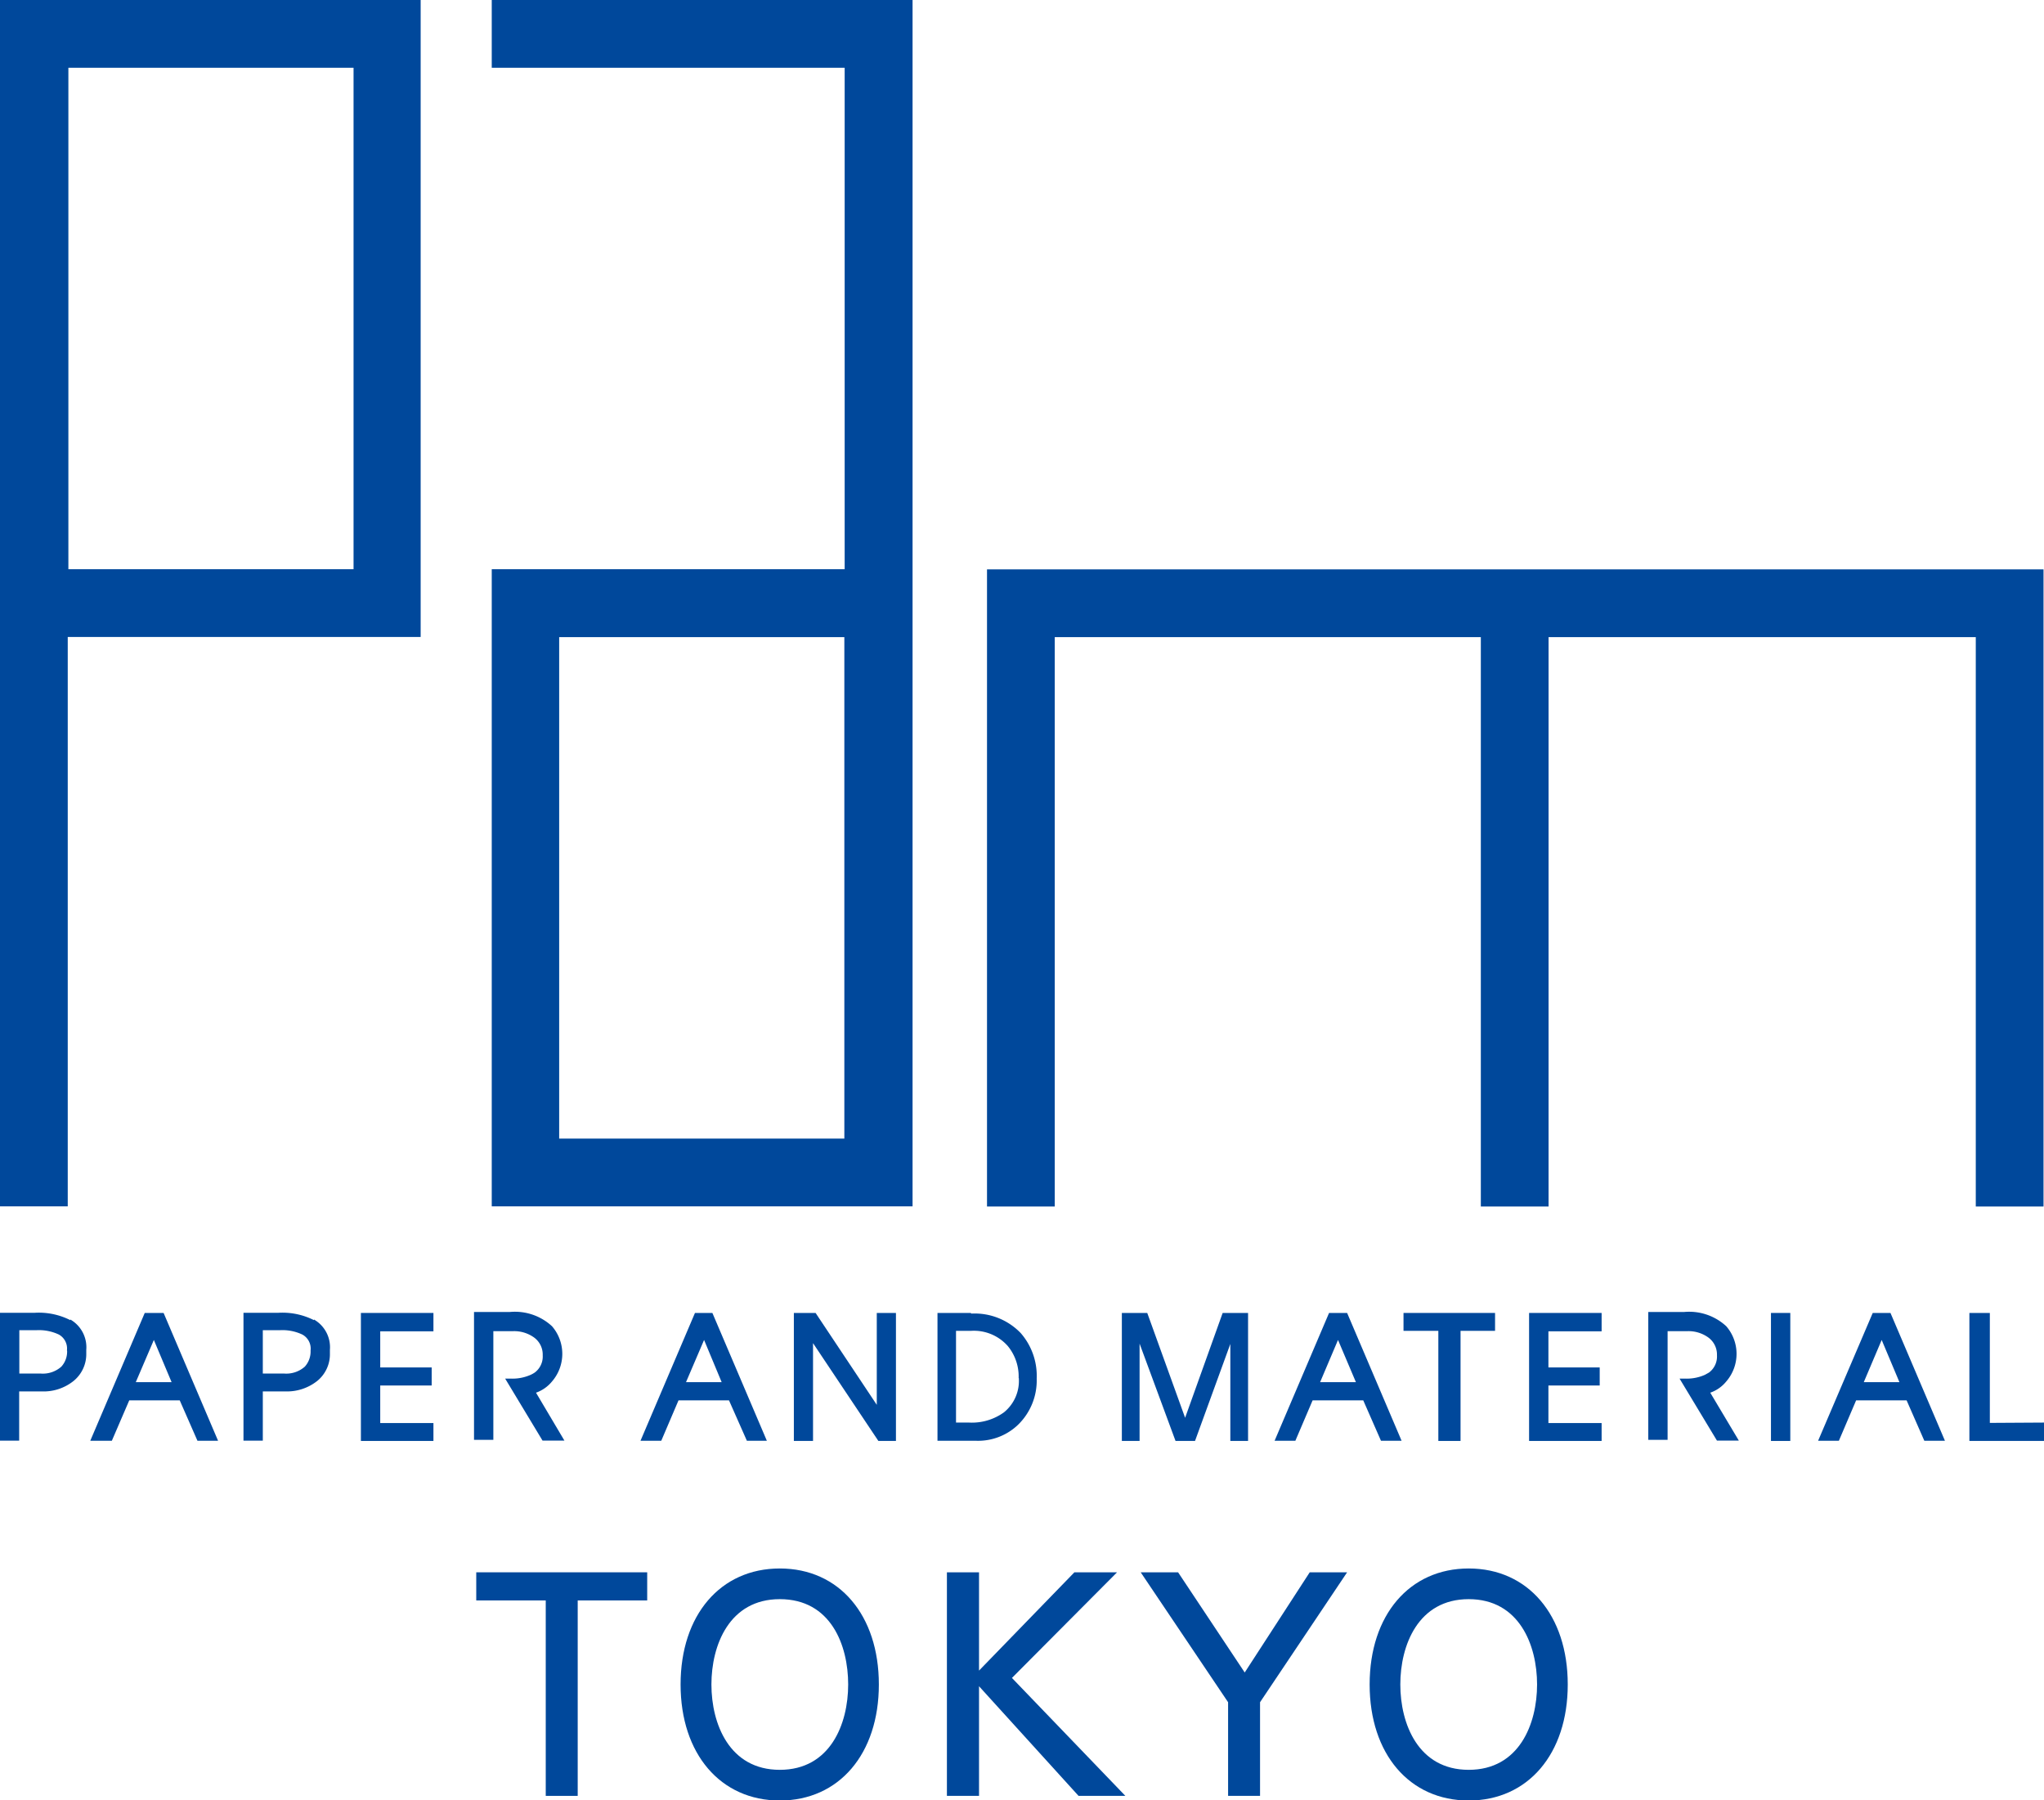
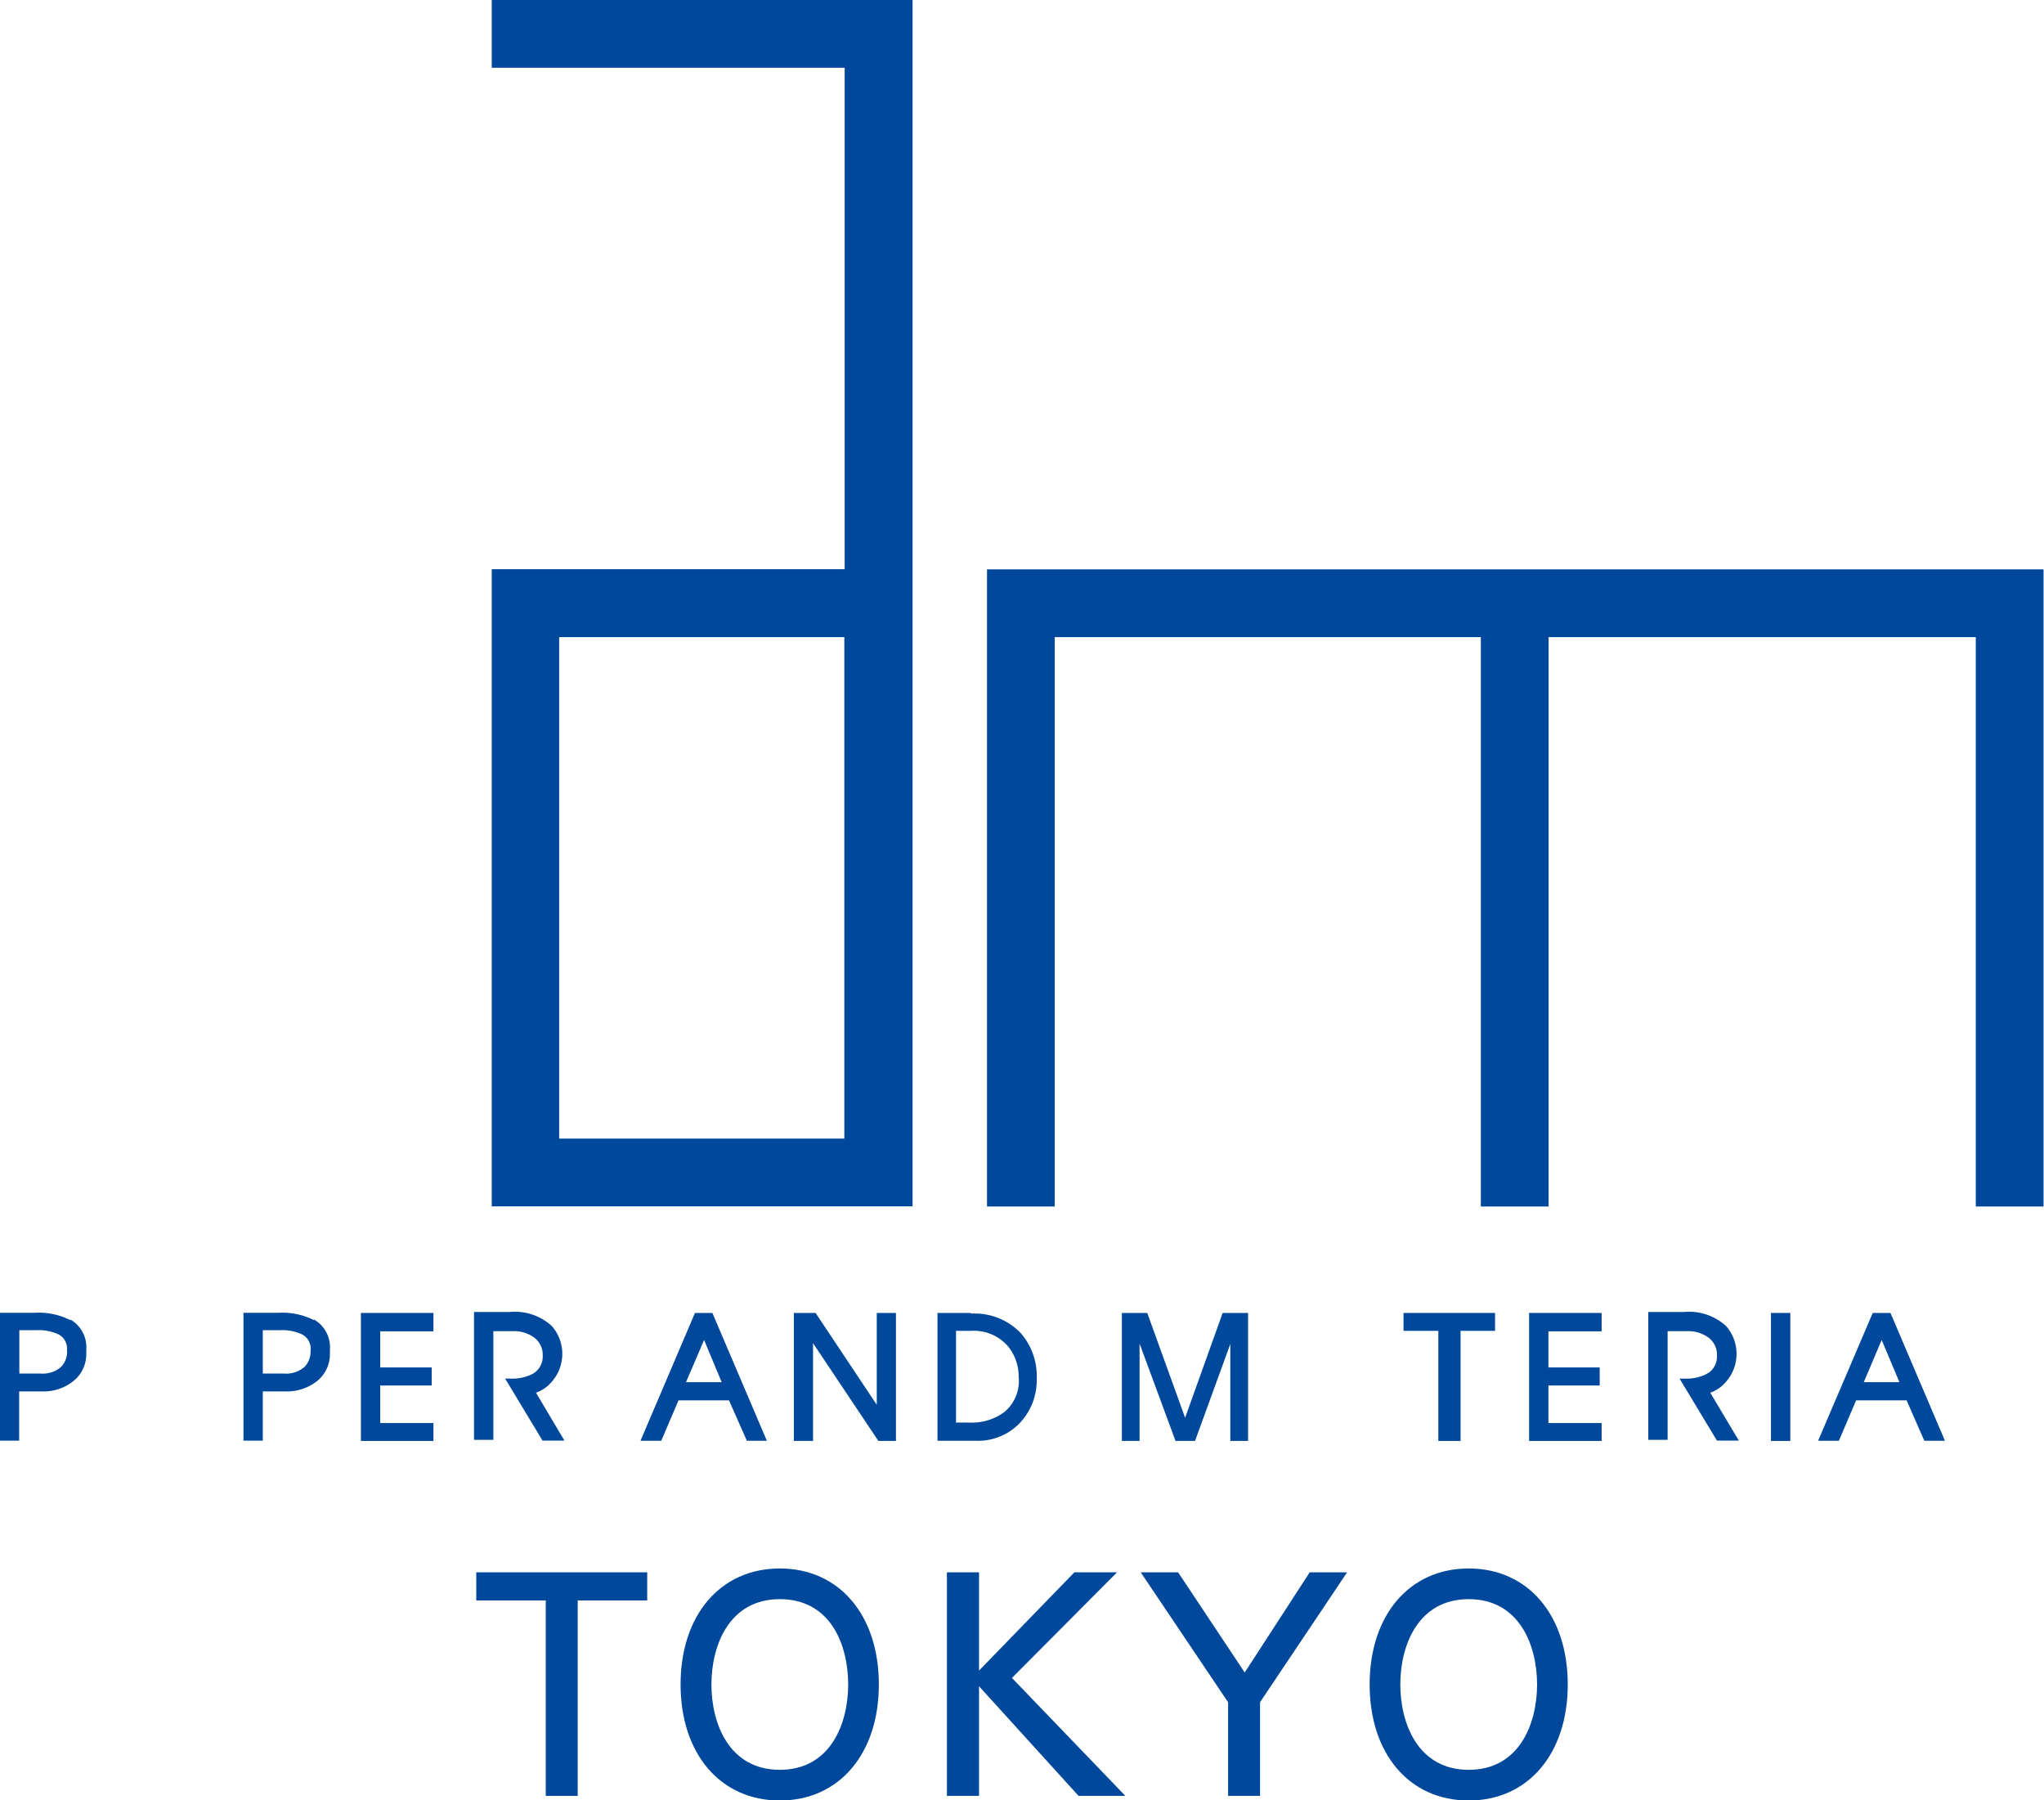
<svg xmlns="http://www.w3.org/2000/svg" width="127.94" height="112.64" viewBox="0 0 127.94 112.64">
  <title>logo_tokyo</title>
  <polygon points="34.16 100.15 29.81 100.15 29.81 98.39 40.51 98.39 40.51 100.15 36.16 100.15 36.16 112.38 34.16 112.38 34.16 100.15" style="fill: #00489b" />
  <polygon points="59.27 98.39 61.28 98.39 61.28 104.54 67.25 98.39 69.92 98.39 63.34 105 70.44 112.38 67.51 112.38 61.28 105.52 61.28 112.38 59.27 112.38 59.27 98.39" style="fill: #00489b" />
  <polygon points="76.87 106.52 71.4 98.39 73.74 98.39 77.91 104.66 81.98 98.39 84.32 98.39 78.87 106.52 78.87 112.38 76.87 112.38 76.87 106.52" style="fill: #00489b" />
  <path d="M554.81,3685c-3.16,0-4.28,2.88-4.28,5.34s1.12,5.34,4.28,5.34,4.28-2.87,4.28-5.34S558,3685,554.81,3685m0,12.6c-3.71,0-6.21-2.92-6.21-7.26s2.49-7.26,6.21-7.26,6.2,2.92,6.2,7.26-2.49,7.26-6.2,7.26" transform="translate(-506 -3584.93)" style="fill: #00489b" />
  <path d="M597.93,3685c-3.16,0-4.28,2.88-4.28,5.34s1.12,5.34,4.28,5.34,4.28-2.87,4.28-5.34-1.12-5.34-4.28-5.34m0,12.6c-3.71,0-6.2-2.92-6.2-7.26s2.49-7.26,6.2-7.26,6.2,2.92,6.2,7.26-2.49,7.26-6.2,7.26" transform="translate(-506 -3584.93)" style="fill: #00489b" />
-   <path d="M510.28,3589.17h17.85v31.38H510.28v-31.38Zm17.92-4.24H506v75.49h4.24v-35.63h22.09v-39.87H528.2Z" transform="translate(-506 -3584.93)" style="fill: #00489b" />
  <polygon points="123.67 35.63 123.67 35.63 65.95 35.63 61.78 35.63 61.78 75.5 66.02 75.5 66.02 39.87 92.69 39.87 92.69 75.5 96.93 75.5 96.93 39.87 123.67 39.87 123.67 75.5 127.91 75.5 127.91 35.63 123.67 35.63" style="fill: #00489b" />
  <path d="M558.87,3656.18H541v-31.38h17.85v31.38Zm0-71.25H536.78v4.24h22.09v31.38H536.78v39.87h26.34v-75.49h-4.24Z" transform="translate(-506 -3584.93)" style="fill: #00489b" />
  <path d="M510.2,3669.45a1.4,1.4,0,0,1-.36,1,1.74,1.74,0,0,1-1.32.43h-1.31v-2.71h1.07a2.91,2.91,0,0,1,1.4.27,1,1,0,0,1,.51,1m0.21-1.9a4.36,4.36,0,0,0-2.22-.46H506v8h1.2V3672h1.4a3,3,0,0,0,2-.65,2.16,2.16,0,0,0,.8-1.73c0-.05,0-0.13,0-0.22a2,2,0,0,0-1-1.9" transform="translate(-506 -3584.93)" style="fill: #00489b" />
-   <path d="M516.74,3671.42H514.5l1.13-2.64Zm-1.68-4.33-3.41,8H513l1.09-2.53h3.16l1.11,2.53h1.29l-3.41-8h-1.13Z" transform="translate(-506 -3584.93)" style="fill: #00489b" />
  <path d="M525.44,3669.45a1.41,1.41,0,0,1-.36,1,1.75,1.75,0,0,1-1.32.43h-1.31v-2.71h1.07a2.9,2.9,0,0,1,1.4.27,1,1,0,0,1,.52,1m0.21-1.9a4.38,4.38,0,0,0-2.22-.46h-2.19v8h1.21V3672h1.4a3.05,3.05,0,0,0,2-.65,2.15,2.15,0,0,0,.8-1.73c0-.05,0-0.13,0-0.22a2,2,0,0,0-1-1.9" transform="translate(-506 -3584.93)" style="fill: #00489b" />
  <polygon points="22.59 90.17 27.13 90.17 27.13 89.05 23.8 89.05 23.8 86.7 27.02 86.7 27.02 85.57 23.8 85.57 23.8 83.31 27.13 83.31 27.13 82.16 22.59 82.16 22.59 90.17" style="fill: #00489b" />
  <path d="M551.17,3671.42h-2.23l1.13-2.64Zm-1.67-4.33-3.41,8h1.3l1.08-2.53h3.16l1.12,2.53H554l-3.41-8H549.5Z" transform="translate(-506 -3584.93)" style="fill: #00489b" />
  <polygon points="54.88 87.91 51.05 82.16 49.69 82.16 49.69 90.17 50.89 90.17 50.89 84.05 54.98 90.17 56.08 90.17 56.08 82.16 54.88 82.16 54.88 87.91" style="fill: #00489b" />
  <path d="M569.77,3671.16a2.53,2.53,0,0,1-.93,2.15,3.43,3.43,0,0,1-2.18.64h-0.82v-5.74h0.94a2.83,2.83,0,0,1,2.3.95,3,3,0,0,1,.68,2m-3-4.07h-2.08v8h2.44a3.62,3.62,0,0,0,2.6-1,3.86,3.86,0,0,0,1.17-2.89,4.07,4.07,0,0,0-1-2.85,4,4,0,0,0-3.09-1.22" transform="translate(-506 -3584.93)" style="fill: #00489b" />
-   <path d="M590.87,3671.42h-2.24l1.12-2.64Zm-1.68-4.33-3.41,8h1.3l1.08-2.53h3.17l1.11,2.53h1.29l-3.41-8h-1.13Z" transform="translate(-506 -3584.93)" style="fill: #00489b" />
  <polygon points="87.85 83.28 90.03 83.28 90.03 90.17 91.42 90.17 91.42 83.28 93.58 83.28 93.58 82.16 87.85 82.16 87.85 83.28" style="fill: #00489b" />
  <polygon points="95.71 90.17 100.25 90.17 100.25 89.05 96.92 89.05 96.92 86.7 100.13 86.7 100.13 85.57 96.92 85.57 96.92 83.31 100.25 83.31 100.25 82.16 95.71 82.16 95.71 90.17" style="fill: #00489b" />
  <rect x="110.85" y="82.16" width="1.21" height="8.01" style="fill: #00489b" />
  <path d="M624.89,3671.42h-2.23l1.12-2.64Zm-1.67-4.33-3.42,8h1.3l1.08-2.53h3.16l1.11,2.53h1.29l-3.41-8h-1.13Z" transform="translate(-506 -3584.93)" style="fill: #00489b" />
-   <polygon points="124.55 89.04 124.55 82.16 123.27 82.16 123.27 90.17 127.94 90.17 127.94 89.02 124.55 89.04" style="fill: #00489b" />
  <path d="M536.86,3668.23h1.27a2.13,2.13,0,0,1,1.29.39,1.32,1.32,0,0,1,.55,1.12h0a1.25,1.25,0,0,1-.5,1.08,1.77,1.77,0,0,1-.25.14h0a2.8,2.8,0,0,1-1.22.24h-0.38l2.34,3.88h1.37l-1.78-3a2.26,2.26,0,0,0,1-.7,2.64,2.64,0,0,0,0-3.46,3.42,3.42,0,0,0-2.64-.89h-2.24v8h1.21v-6.87Z" transform="translate(-506 -3584.93)" style="fill: #00489b" />
  <path d="M610.36,3668.23h1.27a2.12,2.12,0,0,1,1.29.39,1.32,1.32,0,0,1,.55,1.12h0a1.25,1.25,0,0,1-.5,1.08l-0.25.14h0a2.8,2.8,0,0,1-1.22.24h-0.37l2.34,3.88h1.37l-1.79-3a2.23,2.23,0,0,0,1-.7,2.64,2.64,0,0,0,0-3.46,3.42,3.42,0,0,0-2.64-.89h-2.24v8h1.21v-6.87Z" transform="translate(-506 -3584.93)" style="fill: #00489b" />
  <polygon points="71.33 84.08 73.58 90.17 74.8 90.17 77.01 84.1 77.01 90.17 78.12 90.17 78.12 82.16 77.71 82.16 76.53 82.16 74.18 88.72 71.81 82.16 70.62 82.16 70.22 82.16 70.22 90.17 71.33 90.17 71.33 84.08" style="fill: #00489b" />
</svg>